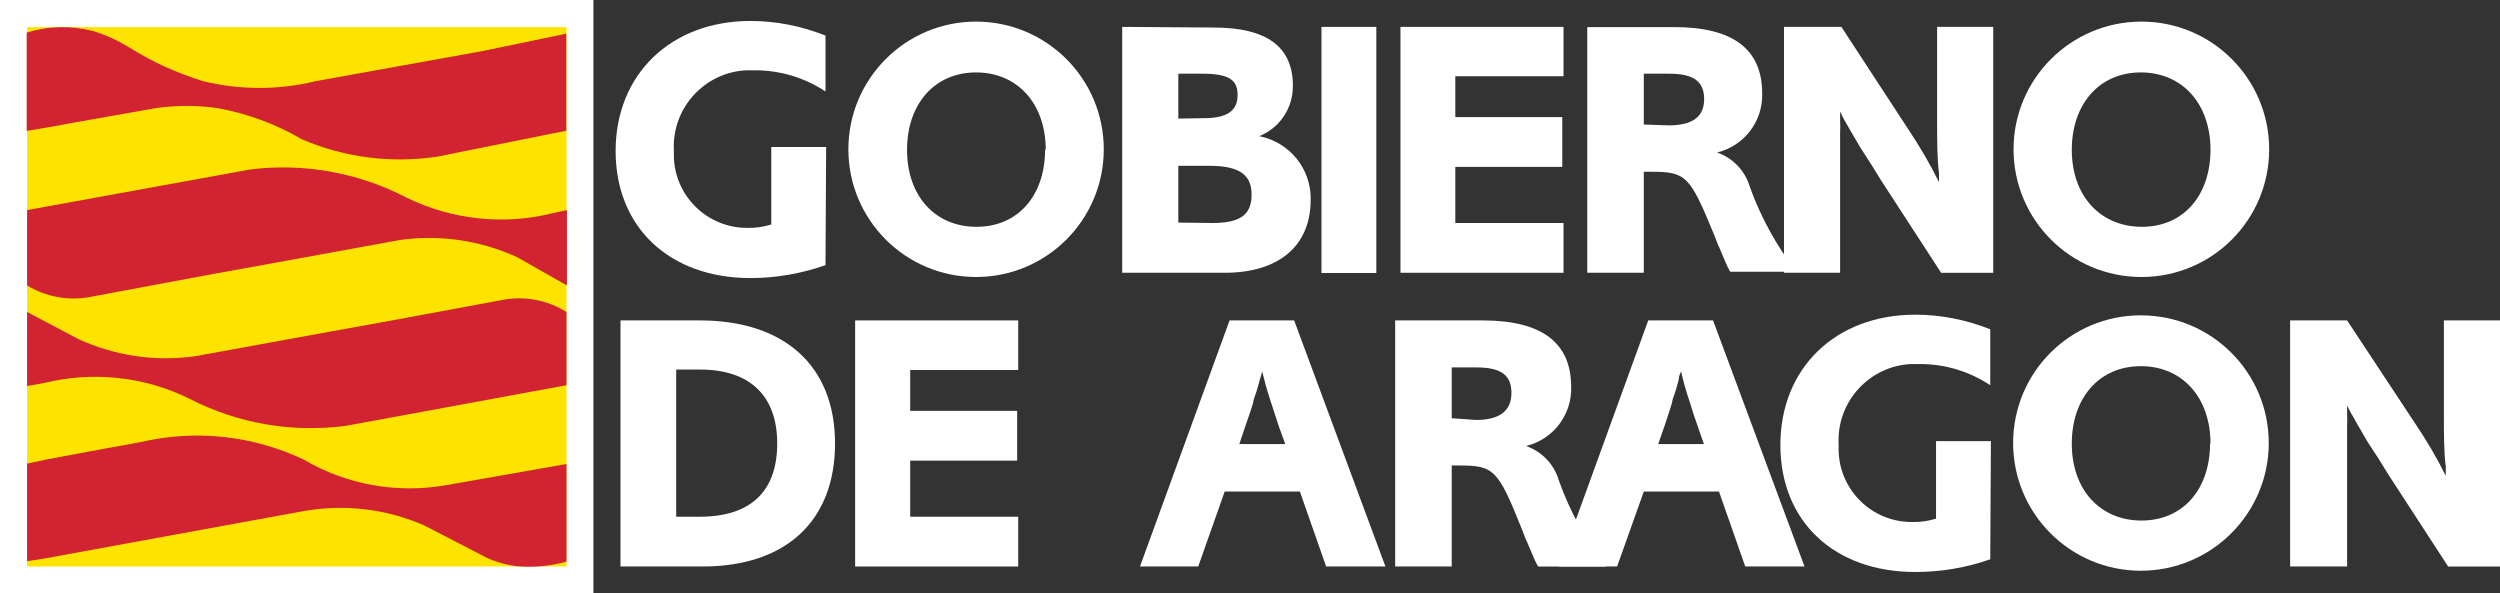
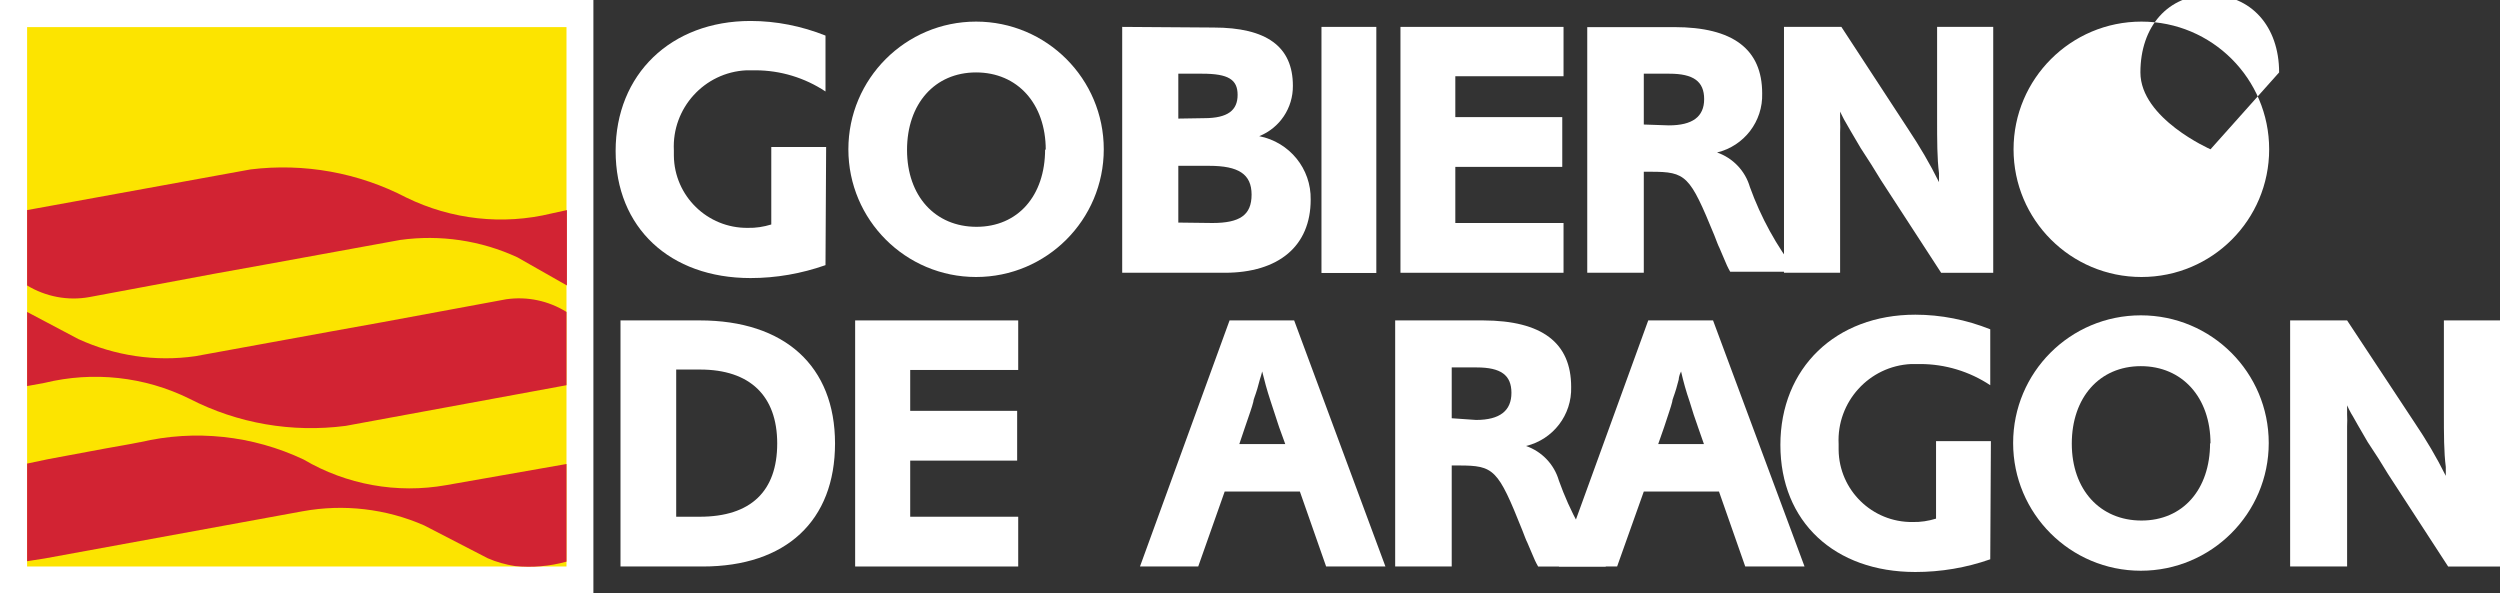
<svg xmlns="http://www.w3.org/2000/svg" id="Capa_2" data-name="Capa 2" viewBox="0 0 118.05 28.02">
  <rect x="0" y="0" width="118.05" height="28.02" fill="#333333" stroke="none" />
  <defs>
    <style>
      .cls-1 {
        fill: #d22333;
      }

      .cls-2 {
        fill: #fff;
      }

      .cls-3 {
        fill: #fce400;
      }
    </style>
  </defs>
  <g id="Capa_1-2" data-name="Capa 1">
    <g id="Capa_2-2" data-name="Capa 2">
      <g id="Capa_1-2" data-name="Capa 1-2">
        <rect class="cls-2" width="28.02" height="28.02" />
        <rect class="cls-3" x="1.28" y="1.28" width="25.47" height="25.47" />
-         <path class="cls-1" d="M26.75,6.17l-6.12,1.23c-2.17.32-4.38.04-6.39-.83-1.23-.72-2.59-1.22-4-1.47-.95-.13-1.9-.13-2.85,0l-4.13.73c-.64.13-1.32.24-2,.35V1.54c1.02-.32,2.11-.34,3.15-.07.59.18,1.15.44,1.68.76,1.09.69,2.26,1.22,3.49,1.6,1.75.43,3.59.43,5.34,0l3.82-.69,4-.72,4-.83v4.58Z" />
        <path class="cls-1" d="M6.62,20.88c2.59-.61,5.31-.32,7.72.82,2.02,1.19,4.41,1.62,6.72,1.21l5.69-1v4.61c-.79.22-1.61.29-2.43.21-.44-.07-.88-.19-1.29-.37l-3-1.55c-1.8-.79-3.8-1.02-5.73-.67l-12.19,2.23-.83.13v-4.61l1-.21,2.68-.5c.54-.1,1.11-.19,1.64-.3" />
        <path class="cls-1" d="M1.28,13.48v-3.56l10.55-1.92c2.53-.31,5.1.15,7.36,1.33,2.13,1.04,4.55,1.31,6.85.75l.73-.16v3.56l-2.34-1.33c-1.73-.8-3.65-1.08-5.53-.82l-6.47,1.18-2.33.42-5.89,1.1c-1.01.18-2.05-.02-2.93-.55" />
        <path class="cls-1" d="M26.75,14.69v3.5l-10.43,1.92c-2.53.33-5.1-.11-7.37-1.28-2.12-1.05-4.55-1.31-6.85-.75l-.82.15v-3.5l2.42,1.28c1.72.79,3.64,1.08,5.52.81l6.47-1.18,2.33-.42,5.89-1.09c.99-.14,1.99.07,2.84.6" />
        <path class="cls-2" d="M29.3,15.13v11.62h3.88c3.94,0,6.25-2.16,6.25-5.81s-2.37-5.81-6.39-5.81h-3.74ZM31.93,24.4v-6.95h1.13c2.35,0,3.64,1.24,3.64,3.49s-1.24,3.46-3.66,3.46h-1.11Z" />
        <polygon class="cls-2" points="40.38 15.13 40.38 26.75 48.08 26.75 48.08 24.4 42.98 24.4 42.98 21.75 48.03 21.75 48.03 19.4 42.98 19.4 42.98 17.47 48.08 17.47 48.08 15.13 40.38 15.13" />
        <path class="cls-2" d="M58.06,15.13l-4.23,11.62h2.75l1.25-3.54h3.55l1.24,3.54h2.8l-4.31-11.62h-3.05ZM60.69,20.97h-2.17l.27-.8c.23-.68.32-.91.39-1.19,0-.1.1-.31.19-.62l.12-.44c.04-.12.08-.25.11-.38.12.48.21.83.4,1.41l.21.64c.12.35.17.54.19.58l.29.8Z" />
        <path class="cls-2" d="M65.88,26.75h2.67v-4.77h.33c1.67,0,1.85.17,3,3.05.12.31.19.5.24.59l.23.54c.08.2.17.4.28.59h3.2c-.95-1.23-1.7-2.6-2.22-4.06-.22-.76-.8-1.37-1.55-1.63,1.28-.31,2.17-1.47,2.13-2.79,0-2.09-1.38-3.13-4.15-3.14h-4.16v11.62ZM68.55,19.75v-2.4h1.18c1.14,0,1.64.36,1.64,1.2s-.54,1.28-1.67,1.28l-1.15-.08Z" />
        <path class="cls-2" d="M77.83,15.13l-4.22,11.62h2.75l1.26-3.54h3.55l1.24,3.54h2.8l-4.32-11.62h-3.06ZM80.46,20.97h-2.16l.28-.8c.22-.68.31-.91.38-1.19,0-.1.1-.31.19-.62l.12-.44s0-.17.11-.38c.11.48.24.95.4,1.41l.2.64c.13.35.18.54.2.58l.28.8Z" />
        <path class="cls-2" d="M94.02,20.83h-2.6v3.66c-.36.11-.73.17-1.11.16-1.91.02-3.47-1.51-3.49-3.41,0-.09,0-.18,0-.27-.1-1.99,1.44-3.69,3.43-3.78.14,0,.28,0,.42,0,1.18,0,2.33.35,3.31,1v-2.64c-1.13-.45-2.33-.69-3.54-.69-3.76,0-6.37,2.52-6.37,6.15s2.56,6,6.37,6c1.21,0,2.4-.2,3.54-.6l.03-5.58Z" />
        <path class="cls-2" d="M107.13,20.92c0-3.33-2.7-6.03-6.04-6.03s-6.03,2.7-6.03,6.03,2.7,6.03,6.03,6.03,6.04-2.7,6.04-6.03M104.36,20.92c0,2.2-1.29,3.66-3.24,3.66s-3.29-1.45-3.29-3.63,1.31-3.66,3.26-3.66,3.29,1.47,3.29,3.66" />
        <path class="cls-2" d="M108.14,15.13v11.62h2.69v-6.62c.01-.19.01-.37,0-.56v-.43c.06.13.12.26.19.38,0,0,.12.19.31.54l.47.81.51.78.45.73,2.84,4.37h2.45v-11.62h-2.65v4.3c0,1.09,0,1.92.09,2.62v.42c-.43-.87-.93-1.71-1.47-2.51l-3.19-4.83h-2.69Z" />
        <path class="cls-2" d="M39.02,6.94h-2.6v3.66c-.36.11-.73.17-1.11.16-1.91.02-3.47-1.51-3.49-3.41,0-.08,0-.16,0-.25-.1-1.99,1.44-3.69,3.43-3.78.14,0,.28,0,.42,0,1.18,0,2.33.35,3.31,1V1.68c-1.13-.45-2.33-.69-3.54-.69-3.76,0-6.37,2.52-6.37,6.14s2.56,6,6.37,6c1.21,0,2.4-.21,3.54-.61l.03-5.58Z" />
        <path class="cls-2" d="M52.12,7.05c0-3.33-2.7-6.03-6.03-6.03s-6.03,2.7-6.03,6.03,2.7,6.03,6.03,6.03,6.03-2.7,6.03-6.03M49.35,7.05c0,2.2-1.29,3.66-3.24,3.66s-3.28-1.45-3.28-3.63,1.31-3.66,3.26-3.66,3.29,1.47,3.29,3.66" />
        <path class="cls-2" d="M52.99,1.27v11.61h4.84c2.56,0,4.06-1.27,4.06-3.45.03-1.46-1-2.72-2.43-3,.97-.39,1.6-1.33,1.59-2.38,0-1.85-1.24-2.75-3.75-2.75l-4.31-.03ZM55.64,5.6v-2.12h1.13c1.24,0,1.67.28,1.67,1s-.45,1.1-1.58,1.1l-1.22.02ZM55.64,10.51v-2.68h1.46c1.38,0,2,.39,2,1.36s-.56,1.34-1.85,1.34l-1.61-.02Z" />
        <rect class="cls-2" x="62.4" y="1.27" width="2.59" height="11.62" />
        <polygon class="cls-2" points="66.13 1.27 66.13 12.88 73.83 12.88 73.83 10.53 68.72 10.53 68.72 7.88 73.77 7.88 73.77 5.53 68.72 5.53 68.72 3.6 73.83 3.6 73.83 1.27 66.13 1.27" />
        <path class="cls-2" d="M74.95,12.88h2.67v-4.77h.33c1.67,0,1.84.17,3,3,.12.31.19.5.24.59l.23.54c.08.2.17.4.28.59h3.13c-.94-1.21-1.68-2.56-2.2-4-.22-.76-.8-1.37-1.55-1.63,1.28-.31,2.17-1.47,2.13-2.79,0-2.09-1.38-3.13-4.15-3.13h-4.11v11.6ZM77.62,5.88v-2.4h1.21c1.13,0,1.64.36,1.64,1.2s-.56,1.24-1.67,1.24l-1.18-.04Z" />
        <path class="cls-2" d="M84.24,1.27v11.61h2.65v-6.62c.01-.18.01-.37,0-.55v-.44c.09.17.14.3.19.38s.12.2.31.54l.47.8.51.79.45.73,2.84,4.37h2.46V1.27h-2.65v4.3c0,1.08,0,1.91.09,2.61,0,.09,0,.23,0,.42-.43-.87-.92-1.7-1.46-2.51l-3.15-4.82h-2.71Z" />
-         <path class="cls-2" d="M107.15,7.05c0-3.33-2.7-6.03-6.03-6.03s-6.04,2.7-6.04,6.03,2.7,6.03,6.04,6.03,6.03-2.7,6.03-6.03M104.38,7.05c0,2.2-1.29,3.66-3.24,3.66s-3.31-1.45-3.31-3.63,1.31-3.66,3.26-3.66,3.29,1.47,3.29,3.66" />
+         <path class="cls-2" d="M107.15,7.05c0-3.33-2.7-6.03-6.03-6.03s-6.04,2.7-6.04,6.03,2.7,6.03,6.04,6.03,6.03-2.7,6.03-6.03M104.38,7.05s-3.31-1.45-3.31-3.63,1.31-3.66,3.26-3.66,3.29,1.47,3.29,3.66" />
      </g>
    </g>
  </g>
</svg>